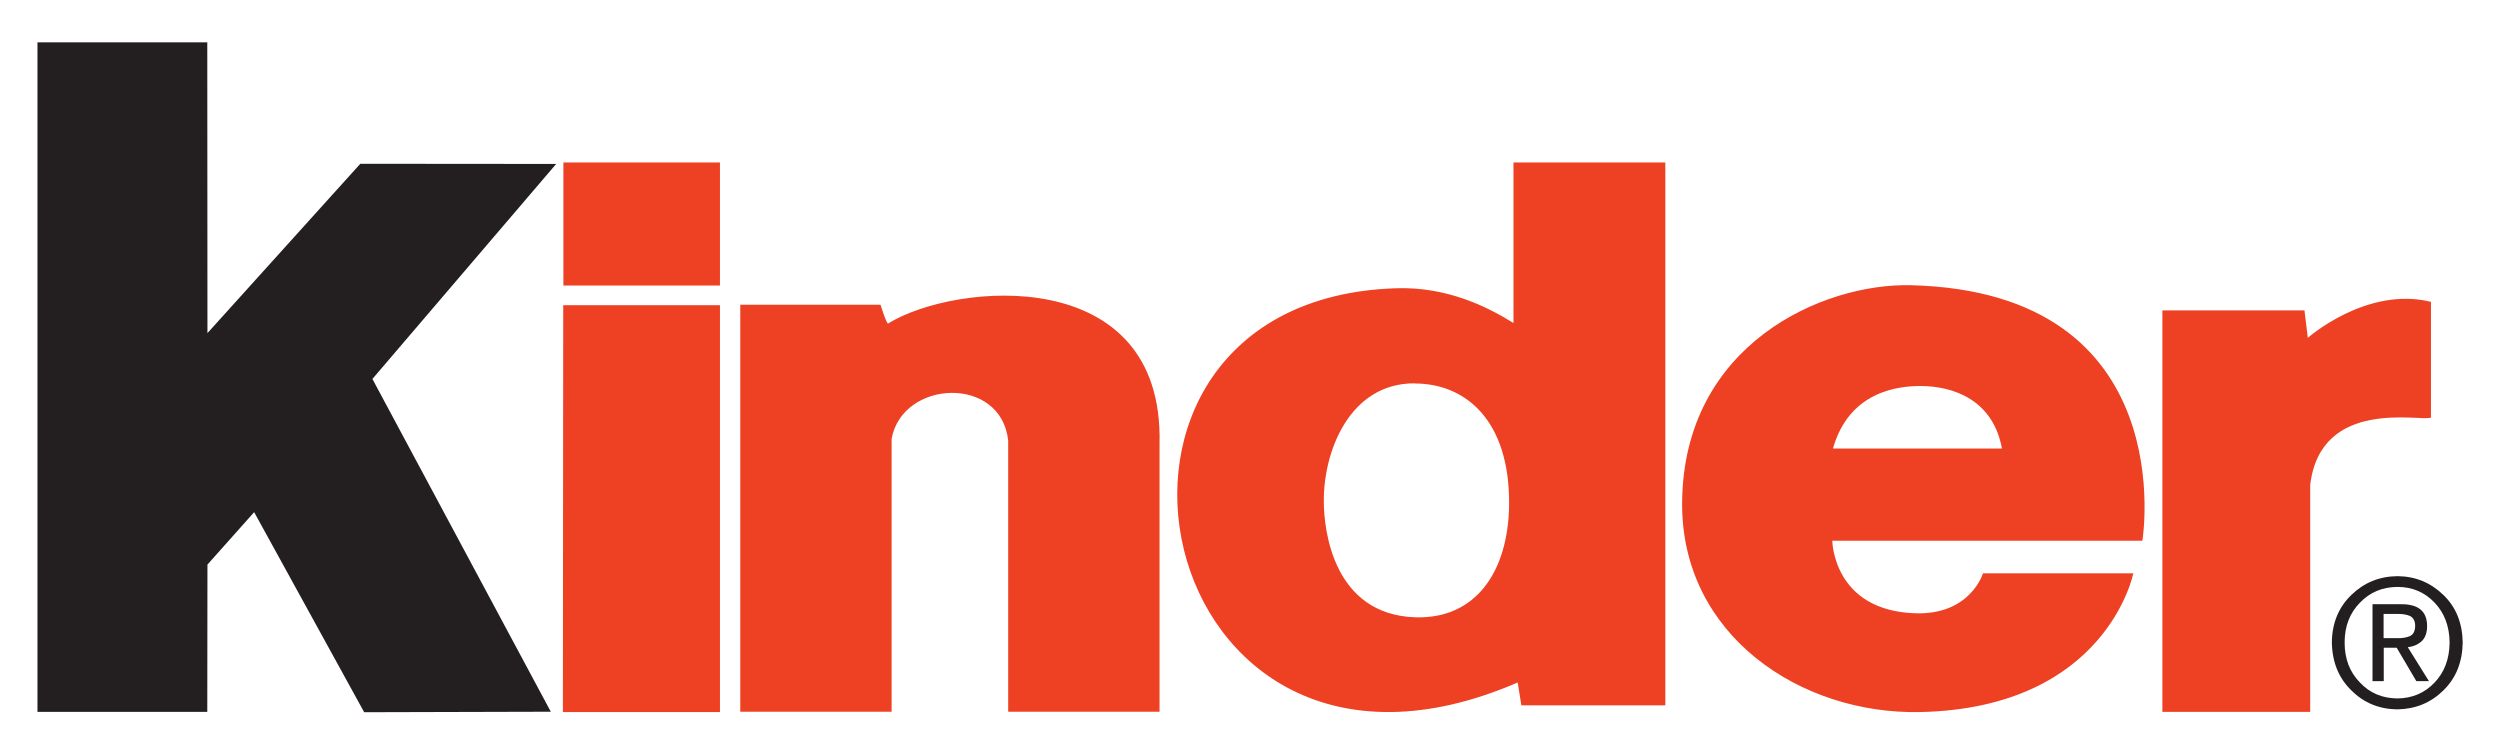
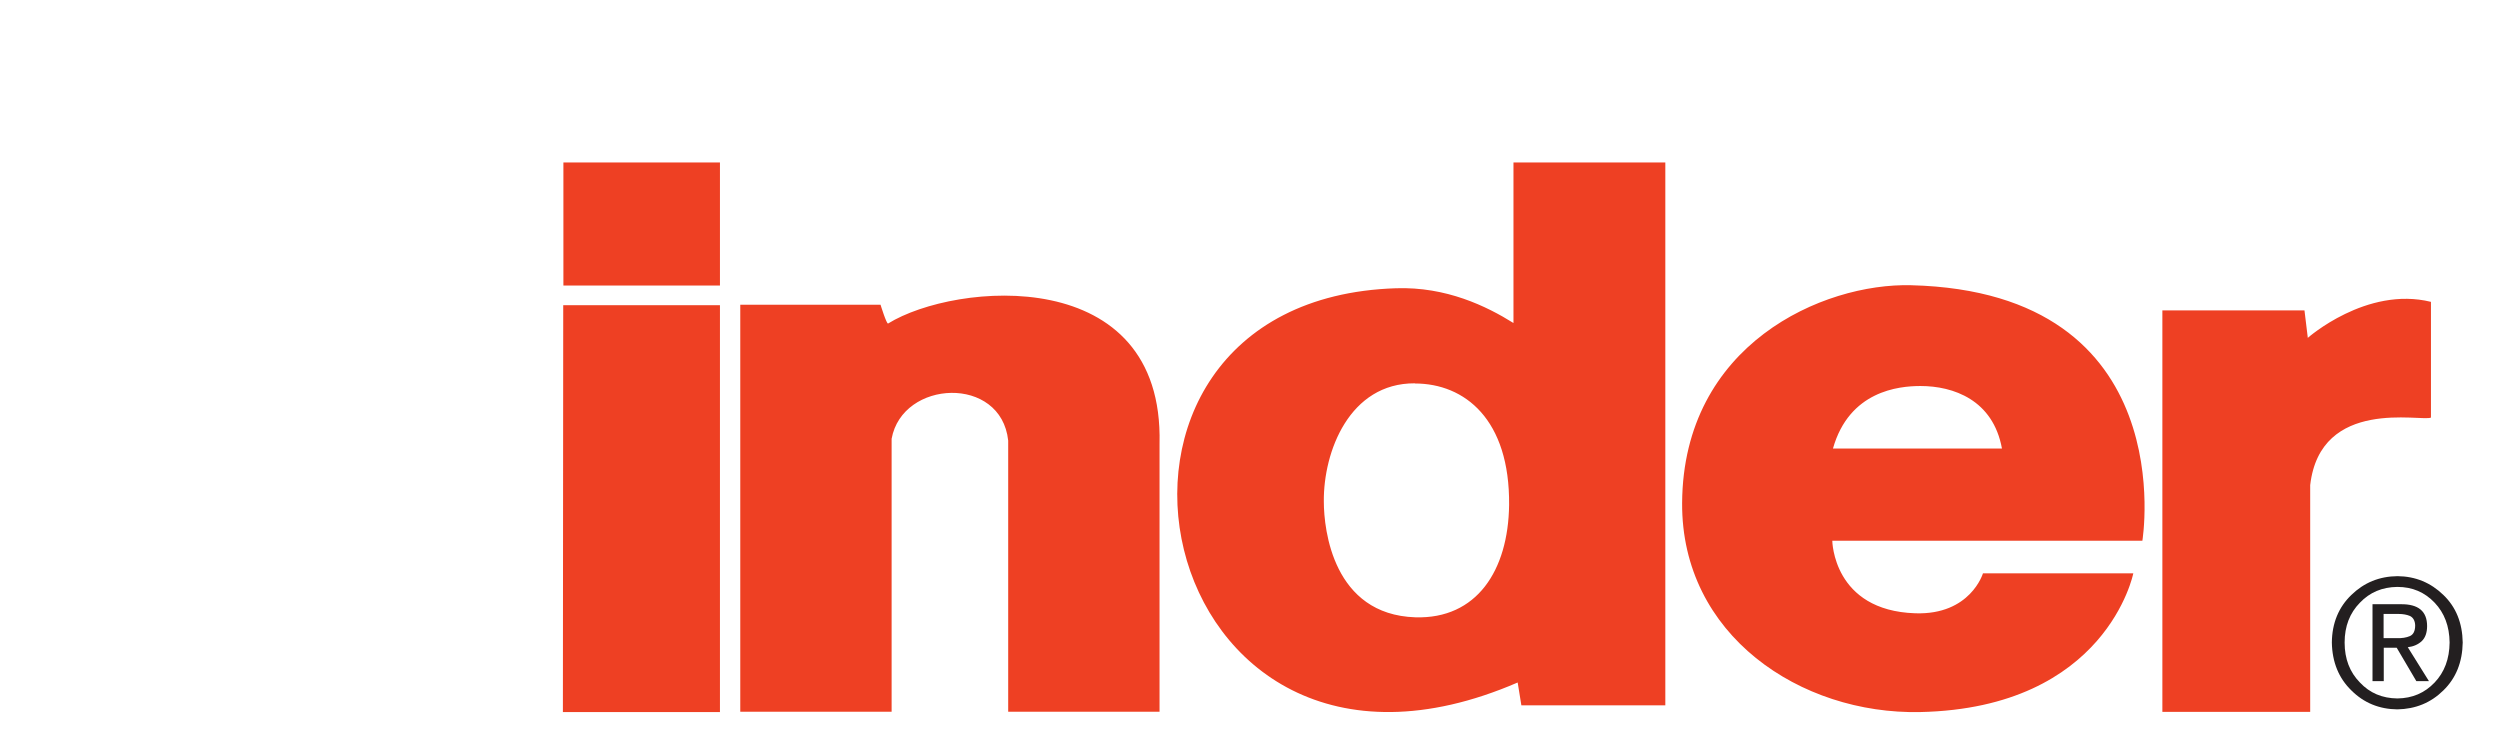
<svg xmlns="http://www.w3.org/2000/svg" id="Layer_1" version="1.1" viewBox="0 0 148.83 44.92">
  <defs>
    <style>
      .st0 {
        fill: #231f20;
      }

      .st0, .st1 {
        fill-rule: evenodd;
      }

      .st1 {
        fill: #ee4023;
      }
    </style>
  </defs>
  <g>
    <path class="st1" d="M137.38,20.12s3.5-3.1,7.34-2.15v6.89c-.56.26-6.58-1.23-7.19,4.02v13.5h-8.8s0-23.9,0-23.9h8.46s.2,1.65.2,1.65h0ZM44.08,18.14h8.34s.36,1.17.45,1.12c3.99-2.47,16.42-3.61,16.16,7.15v15.96h-9.01s0-16.14,0-16.14c-.42-3.91-6.3-3.63-6.94-.11v16.25h-9.01v-24.23h.01ZM42.86,42.4v-24.23h-9.33l-.02,24.22h9.36ZM42.86,9.67h-9.32v7.33h9.32v-7.33ZM109.11,26.7h10.07c-.53-2.9-2.9-3.72-4.85-3.72-1.31,0-4.24.3-5.21,3.72h0ZM113.77,16.98c16.21.41,13.77,15.21,13.77,15.21h-18.46s.04,4.16,4.94,4.32c3.29.11,4.03-2.38,4.03-2.38h8.95s-1.58,8.02-12.69,8.26c-7.13.15-14.22-4.58-14.17-12.45.06-9.44,8.38-13.1,13.64-12.96h0ZM84.23,22.82c-3.89-.02-5.45,4.06-5.42,7.04,0,1.69.56,6.73,5.45,6.89,3.65.11,5.53-2.78,5.58-6.69.05-5.09-2.64-7.23-5.61-7.23h0ZM90.11,9.67h9.03v32.32h-8.57s-.22-1.36-.22-1.36c-22.08,9.54-28.49-22.79-7.24-23.47,2.99-.1,5.39,1.07,6.99,2.07v-9.56h0Z" />
-     <polygon class="st0" points="33.11 9.76 22.17 22.56 32.79 42.37 21.68 42.4 15.13 30.49 12.35 33.61 12.34 42.38 2.23 42.38 2.23 2.52 12.34 2.52 12.35 19.83 21.45 9.75 33.11 9.76 33.11 9.76" />
  </g>
  <path class="st0" d="M141.9,37.98v-1.43h.91c.24,0,.47.04.66.12.2.1.3.29.31.56,0,.34-.11.55-.32.64-.21.09-.47.13-.76.12h-.8ZM141.9,38.56h.78l1.17,1.99h.75l-1.26-2.02c.34-.04.61-.16.83-.36.21-.2.32-.5.32-.9,0-.88-.52-1.31-1.56-1.3h-1.69v4.58h.67v-1.99h0ZM139.58,38.25c0-.97.31-1.76.91-2.37.59-.62,1.33-.93,2.23-.94.9,0,1.63.32,2.22.94.58.61.88,1.4.89,2.37-.01.98-.31,1.77-.89,2.38-.59.62-1.32.94-2.22.95-.9-.01-1.64-.32-2.23-.95-.6-.61-.91-1.4-.91-2.38h0ZM142.72,42.23c1.08-.02,1.99-.39,2.74-1.13.75-.73,1.13-1.68,1.15-2.85-.02-1.17-.4-2.11-1.15-2.83-.75-.73-1.66-1.11-2.73-1.12-1.09.01-2,.39-2.75,1.12-.75.72-1.15,1.67-1.16,2.83.02,1.17.41,2.12,1.16,2.85.74.74,1.66,1.12,2.74,1.13h0Z" />
</svg>